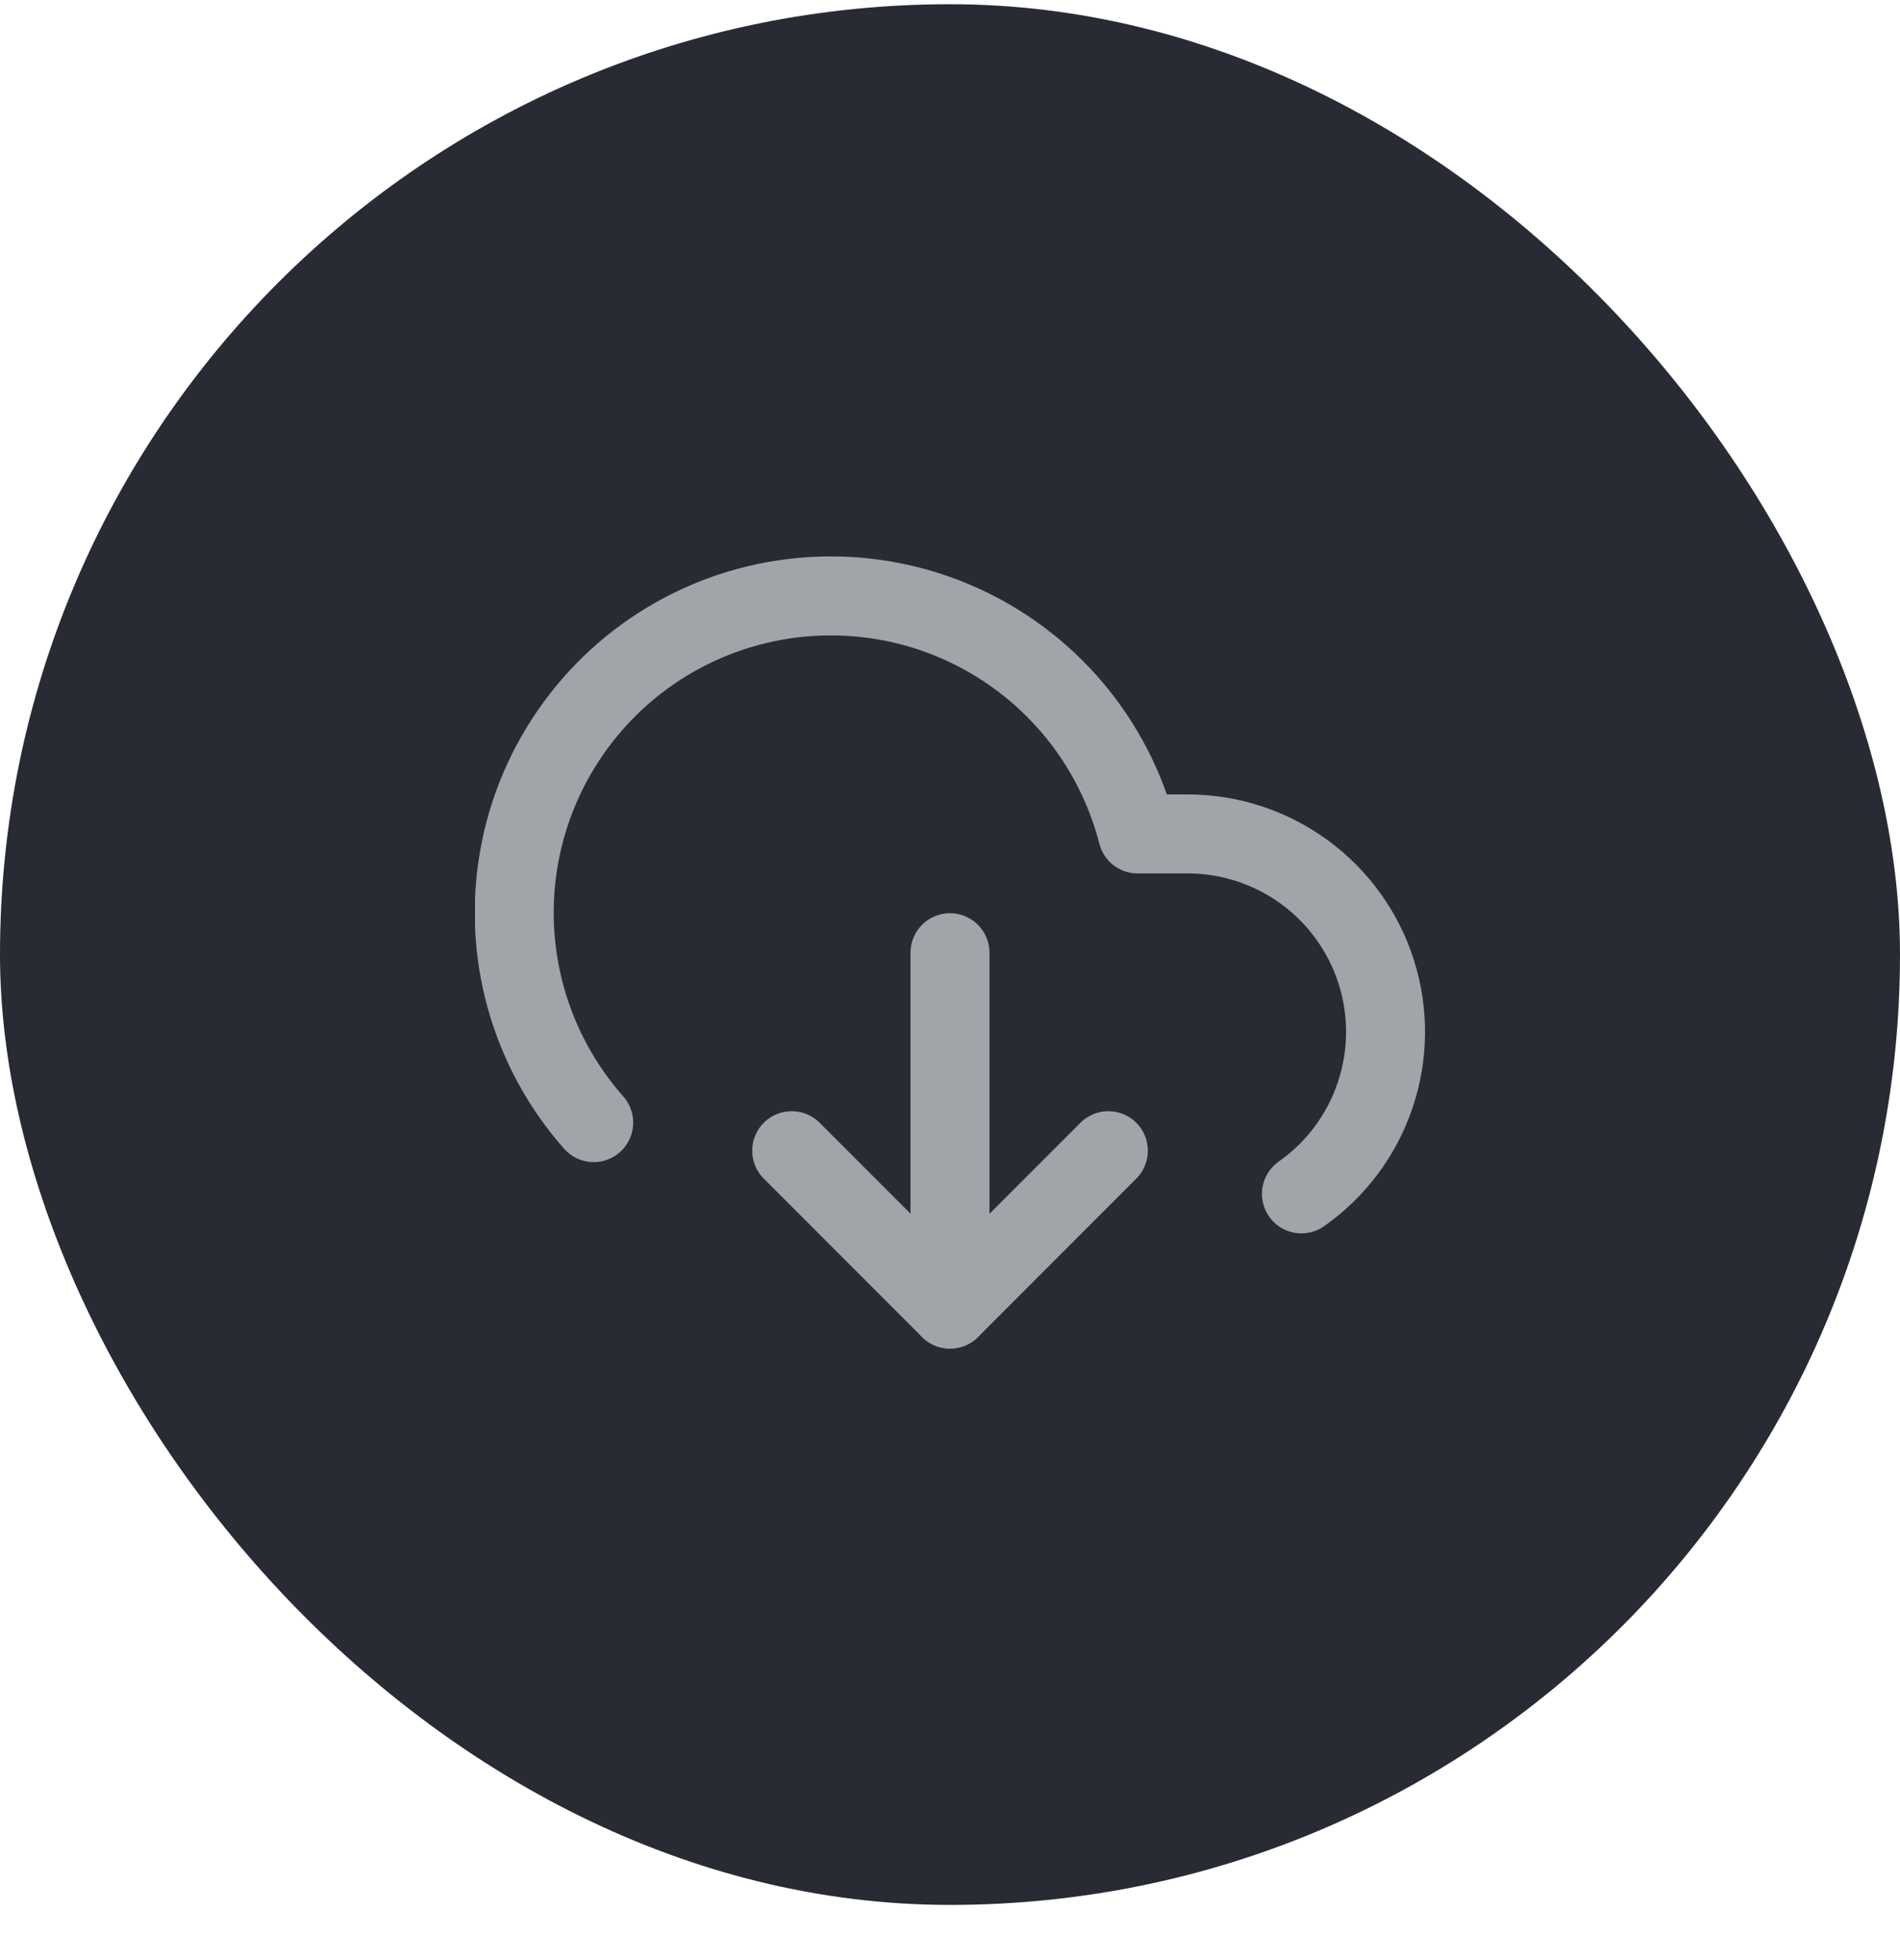
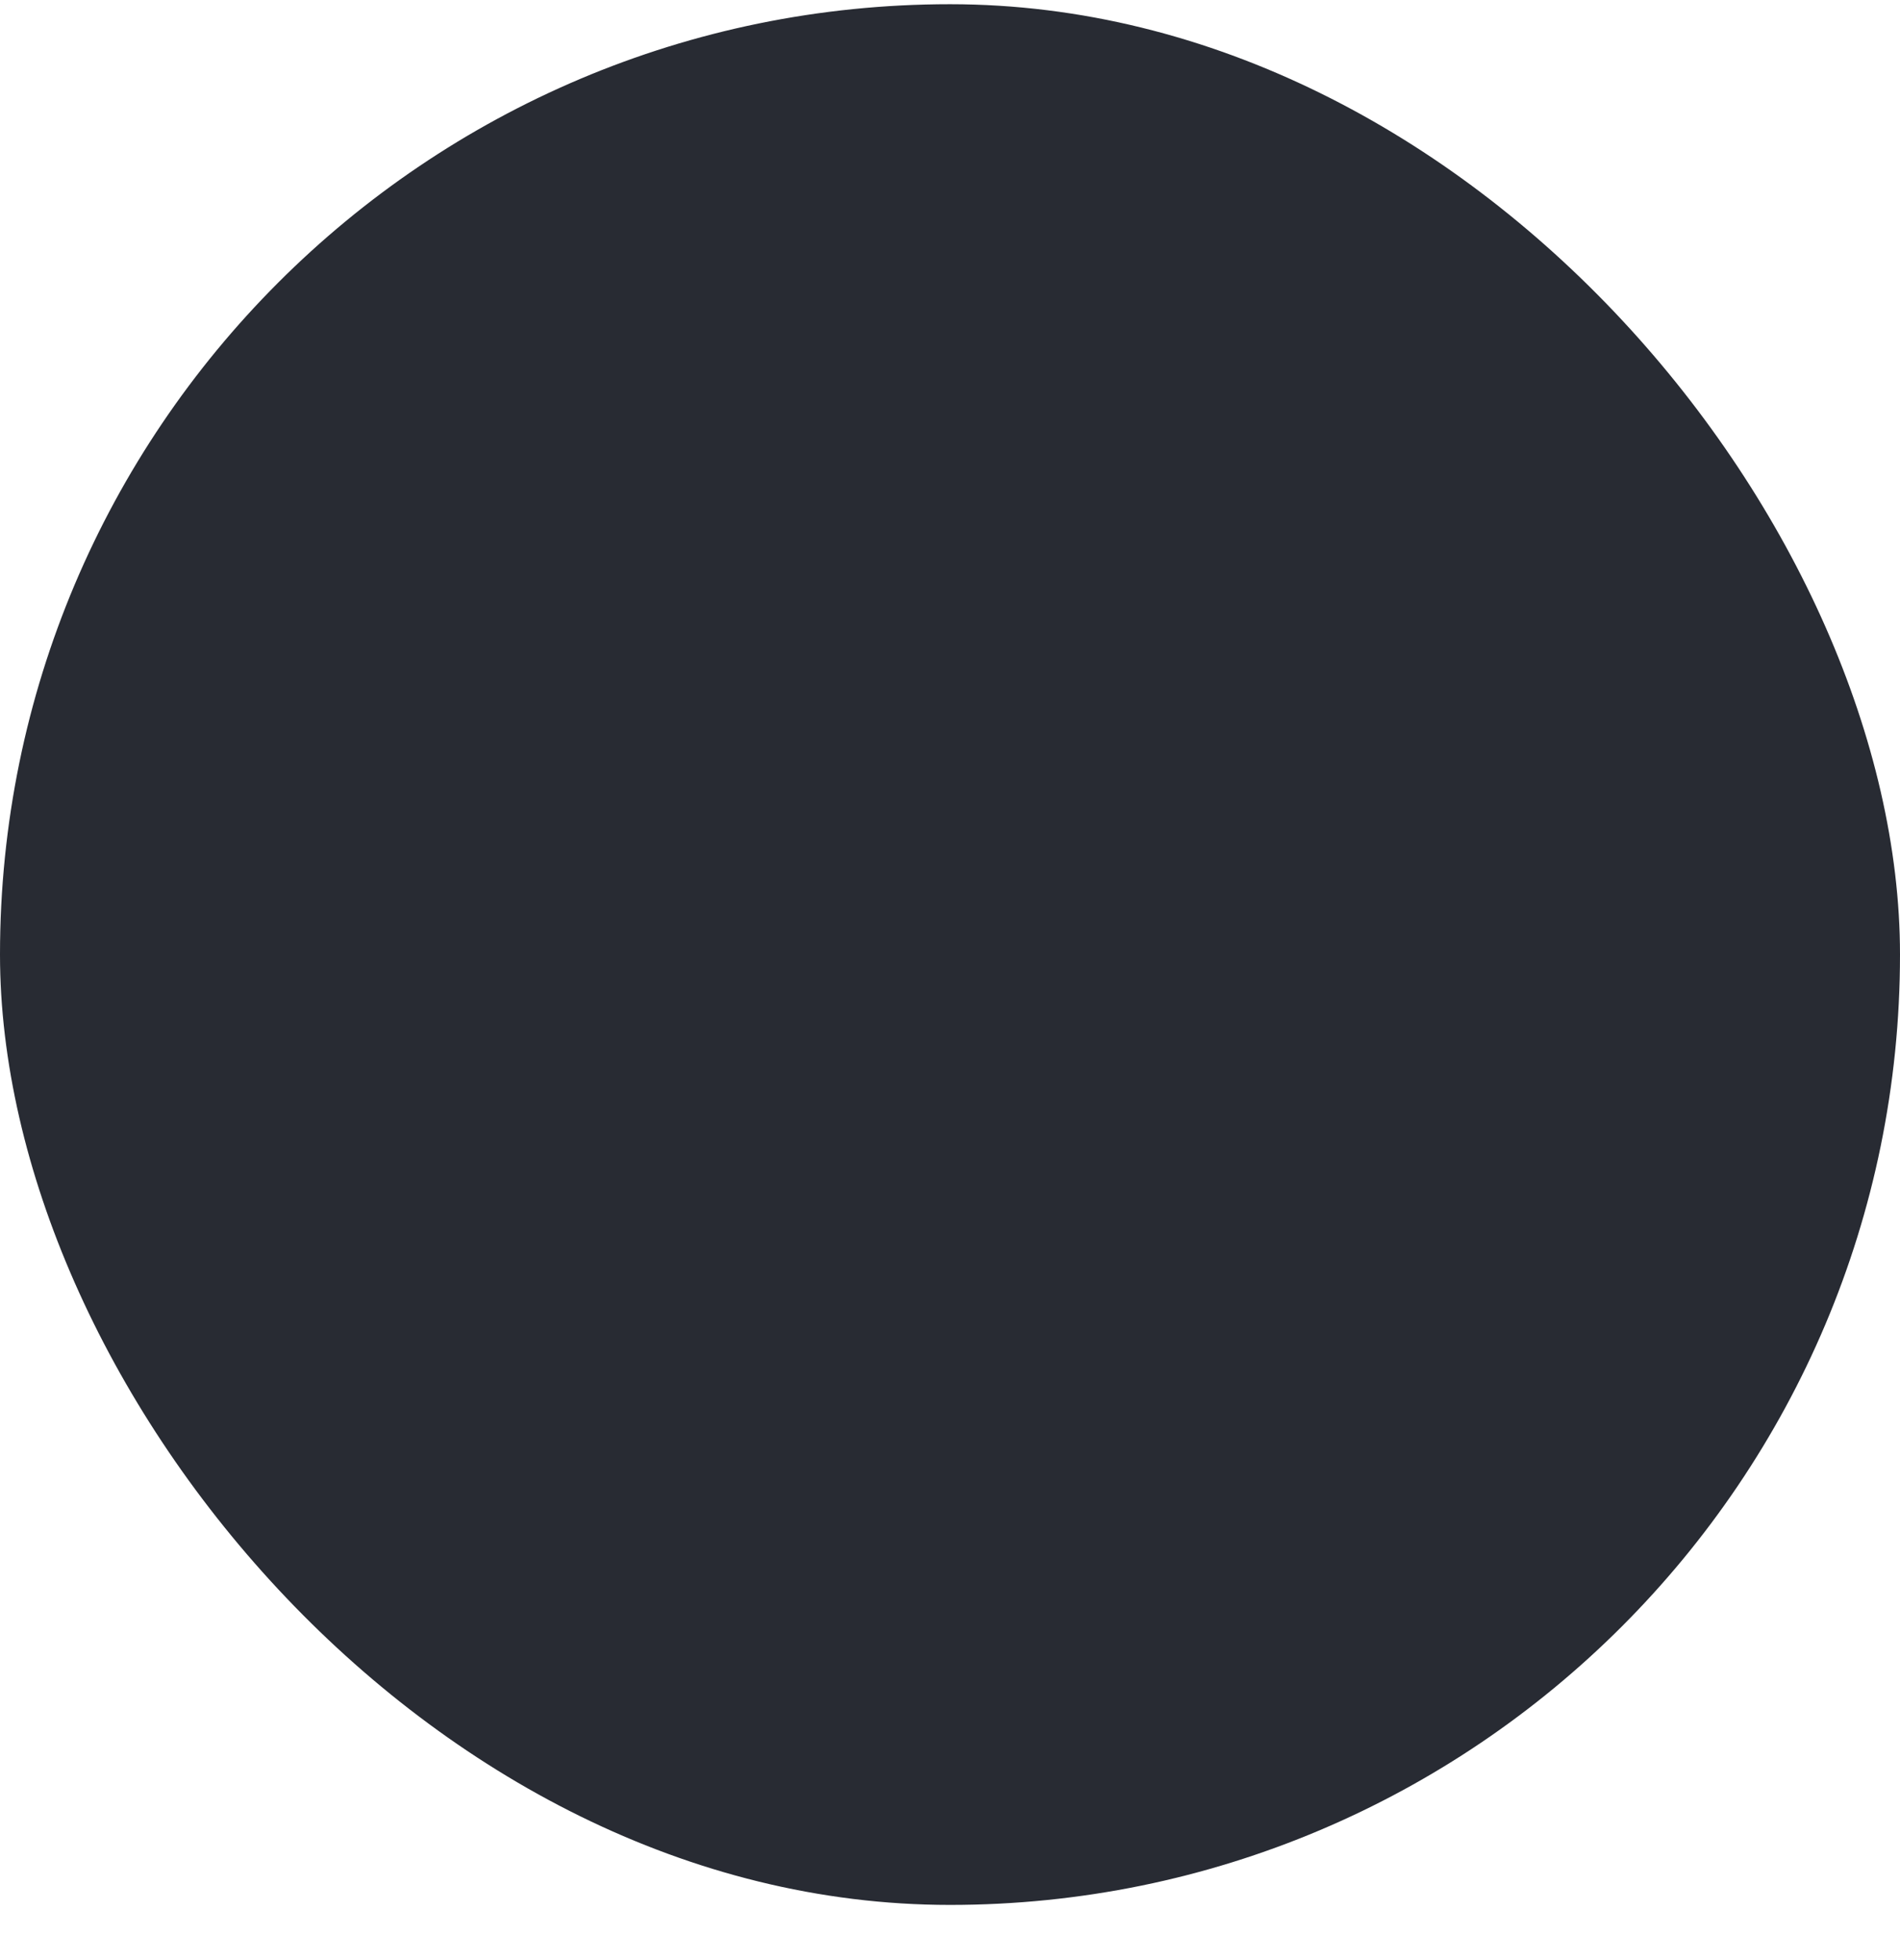
<svg xmlns="http://www.w3.org/2000/svg" width="32" height="33" viewBox="0 0 32 33" fill="none">
  <rect y="0.071" width="32" height="32" rx="16" fill="#282B33" />
  <g clip-path="url(#clip0_21454_7979)">
-     <path d="M13.334 19.373L16.001 22.04L18.667 19.373" stroke="#A1A5A9" stroke-width="1.33" stroke-linecap="round" stroke-linejoin="round" />
    <path d="M16 16.04V22.04" stroke="#A1A5A9" stroke-width="1.33" stroke-linecap="round" stroke-linejoin="round" />
-     <path d="M21.919 20.1C22.499 19.692 22.934 19.111 23.16 18.439C23.387 17.768 23.394 17.042 23.18 16.366C22.966 15.691 22.542 15.101 21.97 14.683C21.398 14.265 20.708 14.039 20 14.04H19.16C18.959 13.259 18.584 12.533 18.062 11.917C17.541 11.302 16.886 10.813 16.148 10.487C15.41 10.161 14.608 10.007 13.802 10.036C12.996 10.065 12.207 10.276 11.494 10.654C10.781 11.032 10.164 11.567 9.688 12.219C9.212 12.87 8.889 13.621 8.746 14.415C8.602 15.208 8.64 16.024 8.857 16.801C9.074 17.578 9.465 18.296 9.999 18.9" stroke="#A1A5A9" stroke-width="1.33" stroke-linecap="round" stroke-linejoin="round" />
  </g>
  <defs>
    <clipPath id="clip0_21454_7979">
-       <rect width="16" height="16" fill="white" transform="translate(8 8.071)" />
-     </clipPath>
+       </clipPath>
  </defs>
</svg>